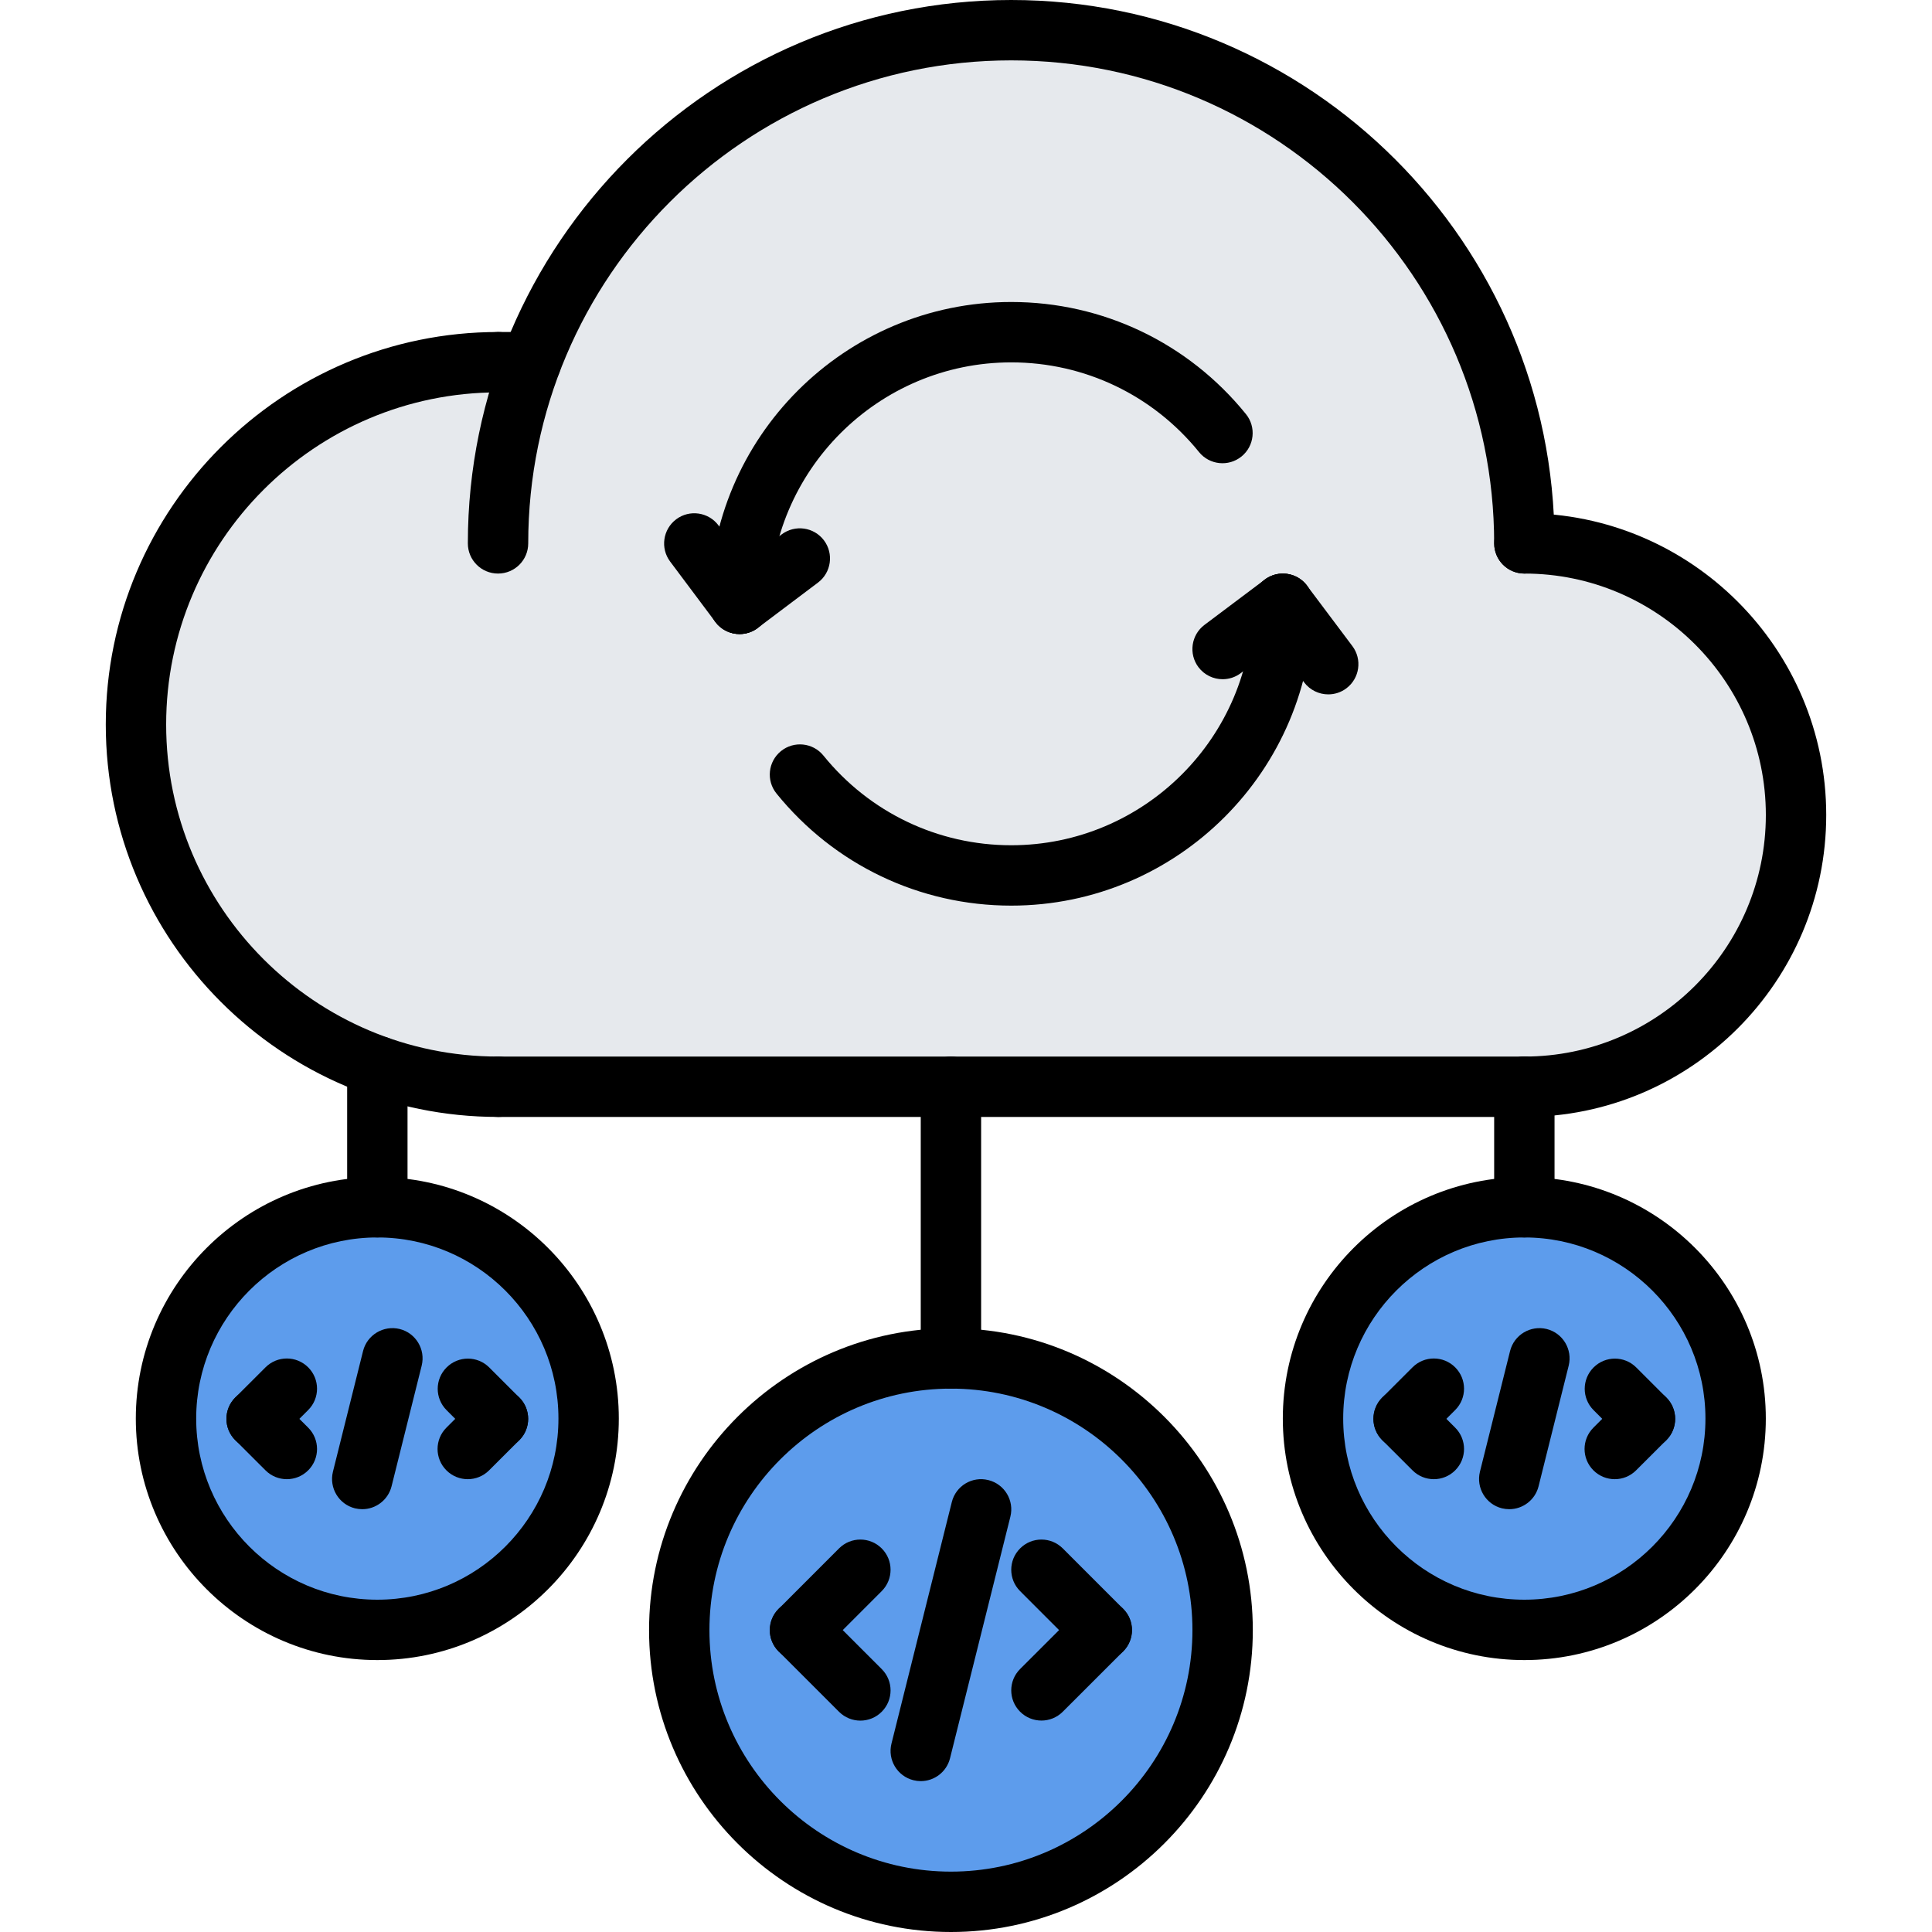
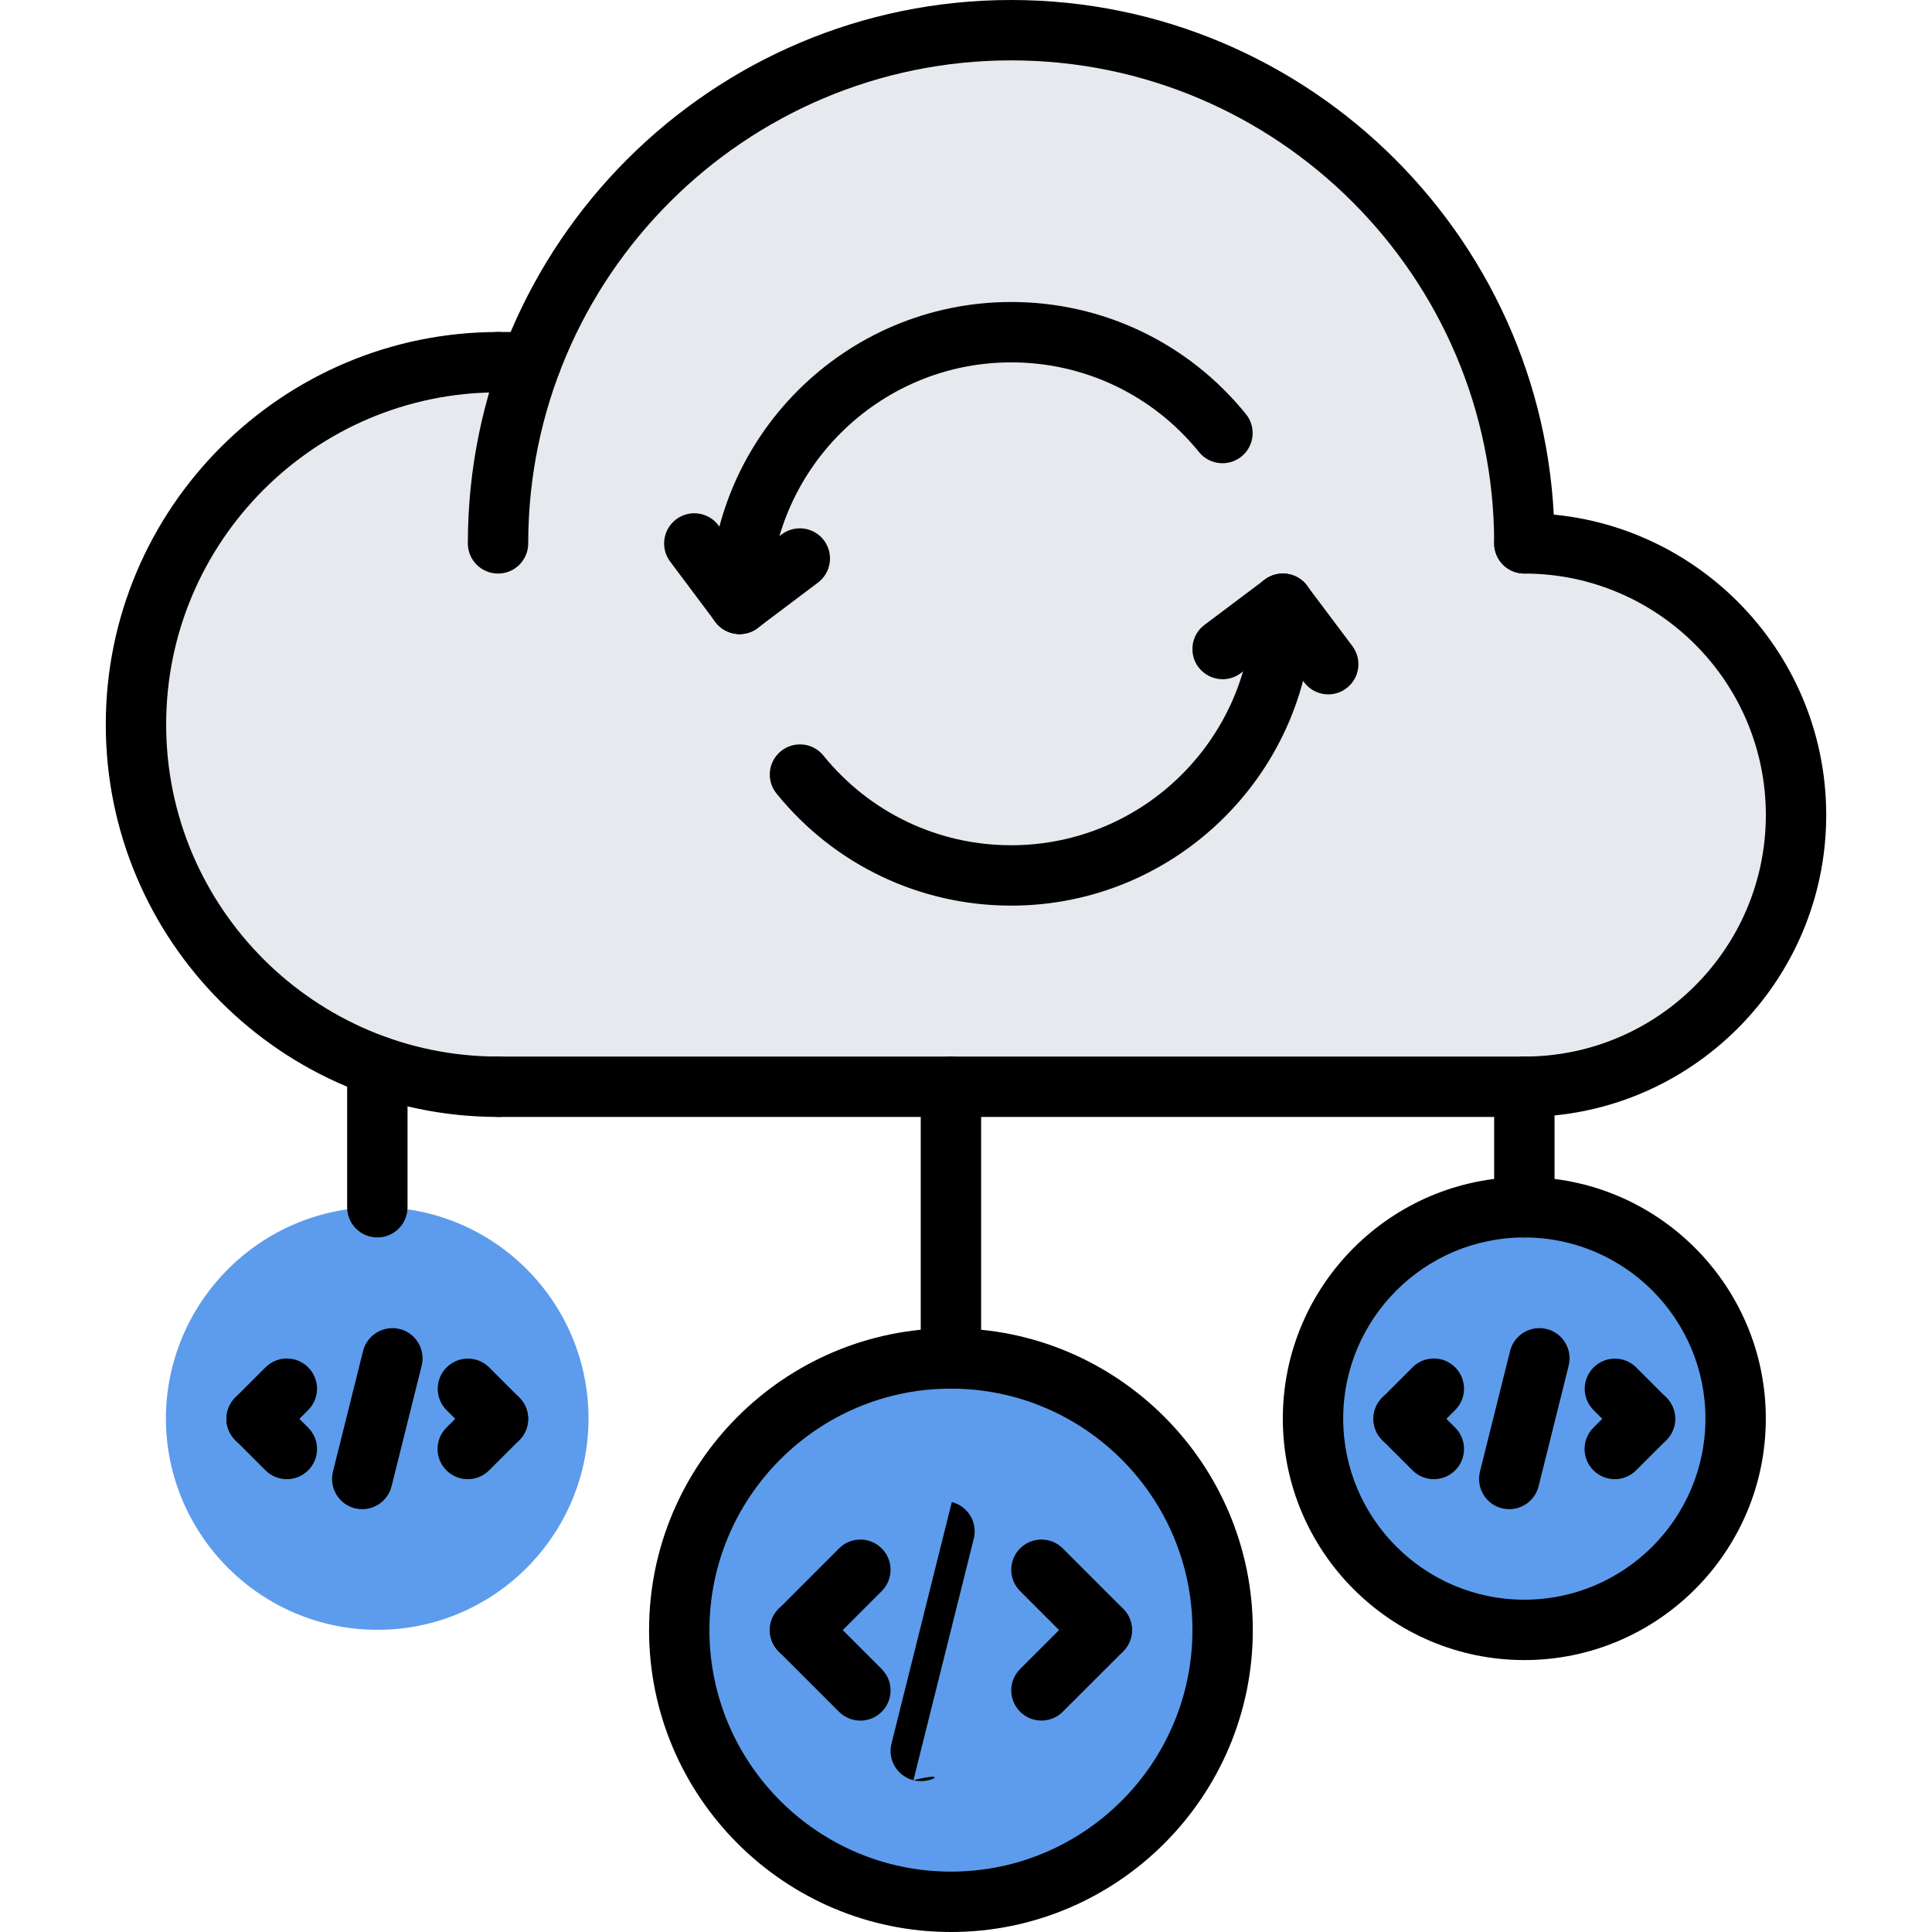
<svg xmlns="http://www.w3.org/2000/svg" version="1.1" id="icons" x="0px" y="0px" width="64px" height="64px" viewBox="0 0 64 64" xml:space="preserve">
  <g>
    <g>
      <g>
        <path fill="#5D9CEC" d="M19.495,46.99c0,3.859-3.13,7-6.99,7c-3.87,0-7-3.141-7.01-7c0.01-3.86,3.14-7,7.01-7 C16.365,39.99,19.495,43.13,19.495,46.99z" />
      </g>
    </g>
    <g>
      <g>
        <path fill="#5D9CEC" d="M57.495,46.99c0,3.859-3.13,7-7,7c-3.86,0-7-3.141-7-7c0-3.86,3.14-7,7-7 C54.365,39.99,57.495,43.13,57.495,46.99z" />
      </g>
    </g>
    <g>
      <g>
        <circle fill="#5D9CEC" cx="31.505" cy="54" r="9" />
      </g>
    </g>
    <g>
      <g>
        <path fill="#E6E9ED" d="M17.585,12c2.42-6.43,8.63-11,15.91-11c9.39,0,17,7.61,17,17c4.97,0,9,4.03,9,9s-4.03,9-9,9h-18.99h-15 c-1.4,0-2.75-0.24-4-0.69c-4.66-1.64-8-6.09-8-11.31c0-6.63,5.37-12,12-12H17.585z" />
      </g>
    </g>
  </g>
  <g>
    <g>
      <g>
        <path d="M50.496,19c-0.553,0-1-0.447-1-1c0-8.822-7.177-16-15.999-16S17.498,9.178,17.498,18c0,0.553-0.447,1-1,1s-1-0.447-1-1 c0-9.925,8.074-18,17.999-18s17.999,8.075,17.999,18C51.496,18.553,51.049,19,50.496,19z" />
      </g>
    </g>
    <g>
      <g>
        <path d="M33.497,30c-3.031,0-5.864-1.354-7.774-3.713c-0.348-0.429-0.281-1.059,0.148-1.406c0.429-0.347,1.06-0.28,1.406,0.148 C28.806,26.917,31.072,28,33.497,28c4.411,0,8-3.589,8-8c0-0.553,0.447-1,1-1s1,0.447,1,1C43.497,25.514,39.011,30,33.497,30z" />
      </g>
    </g>
    <g>
      <g>
        <path d="M50.497,37c-0.553,0-1-0.447-1-1s0.447-1,1-1c4.411,0,7.999-3.59,7.999-8.002c0-4.41-3.588-7.998-7.999-7.998 c-0.553,0-1-0.447-1-1s0.447-1,1-1c5.514,0,9.999,4.485,9.999,9.998C60.496,32.513,56.011,37,50.497,37z" />
      </g>
    </g>
    <g>
      <g>
        <path d="M16.504,37c-7.168,0-13-5.832-13-13c0-7.169,5.832-13.002,13-13.002c0.553,0,1,0.447,1,1s-0.447,1-1,1 c-6.065,0-11,4.936-11,11.002c0,6.065,4.935,11,11,11c0.553,0,1,0.447,1,1S17.057,37,16.504,37z" />
      </g>
    </g>
    <g>
      <g>
        <path d="M50.497,37H16.504c-0.553,0-1-0.447-1-1s0.447-1,1-1h33.993c0.553,0,1,0.447,1,1S51.05,37,50.497,37z" />
      </g>
    </g>
    <g>
      <g>
        <path d="M17.588,12.998h-1.084c-0.553,0-1-0.447-1-1s0.447-1,1-1h1.084c0.553,0,1,0.447,1,1S18.141,12.998,17.588,12.998z" />
      </g>
    </g>
    <g>
      <g>
        <g>
          <g>
            <path d="M36.498,55c-0.256,0-0.512-0.098-0.707-0.293l-1.999-2c-0.391-0.391-0.391-1.023,0-1.414s1.023-0.391,1.414,0l1.999,2 c0.391,0.391,0.391,1.023,0,1.414C37.01,54.902,36.754,55,36.498,55z" />
          </g>
        </g>
        <g>
          <g>
            <path d="M34.499,56.996c-0.256,0-0.512-0.098-0.707-0.293c-0.391-0.391-0.391-1.023,0-1.414l1.999-1.998 c0.391-0.391,1.023-0.391,1.414,0s0.391,1.023,0,1.414l-1.999,1.998C35.011,56.898,34.755,56.996,34.499,56.996z" />
          </g>
        </g>
        <g>
          <g>
            <path d="M26.501,55.002c-0.256,0-0.512-0.098-0.707-0.293c-0.391-0.39-0.391-1.023,0-1.414l2-2.002 c0.391-0.391,1.023-0.391,1.414,0c0.391,0.39,0.391,1.023,0,1.414l-2,2.002C27.013,54.904,26.757,55.002,26.501,55.002z" />
          </g>
        </g>
        <g>
          <g>
            <path d="M28.501,56.998c-0.256,0-0.512-0.098-0.707-0.293l-2-2c-0.391-0.391-0.391-1.023,0-1.414s1.023-0.391,1.414,0l2,2 c0.391,0.391,0.391,1.023,0,1.414C29.013,56.9,28.757,56.998,28.501,56.998z" />
          </g>
        </g>
        <g>
          <g>
-             <path d="M30.502,59.002c-0.08,0-0.162-0.01-0.243-0.03c-0.536-0.134-0.862-0.677-0.728-1.212l1.999-8.002 c0.133-0.536,0.674-0.864,1.212-0.728c0.536,0.134,0.862,0.677,0.728,1.212l-1.999,8.002 C31.357,58.699,30.95,59.002,30.502,59.002z" />
+             <path d="M30.502,59.002c-0.08,0-0.162-0.01-0.243-0.03c-0.536-0.134-0.862-0.677-0.728-1.212l1.999-8.002 c0.536,0.134,0.862,0.677,0.728,1.212l-1.999,8.002 C31.357,58.699,30.95,59.002,30.502,59.002z" />
          </g>
        </g>
      </g>
      <g>
        <g>
          <path d="M31.501,64c-5.514,0-10-4.486-10-10s4.486-10,10-10s10,4.486,10,10S37.015,64,31.501,64z M31.501,46 c-4.411,0-8,3.589-8,8s3.589,8,8,8s8-3.589,8-8S35.912,46,31.501,46z" />
        </g>
      </g>
    </g>
    <g>
      <g>
        <path d="M54.492,48.002c-0.256,0-0.512-0.098-0.707-0.293l-0.996-0.996c-0.391-0.391-0.391-1.023,0-1.414s1.023-0.391,1.414,0 l0.996,0.996c0.391,0.391,0.391,1.023,0,1.414C55.004,47.904,54.748,48.002,54.492,48.002z" />
      </g>
    </g>
    <g>
      <g>
        <path d="M53.491,49c-0.256,0-0.512-0.098-0.707-0.293c-0.391-0.391-0.391-1.024,0-1.414l1.001-1c0.391-0.391,1.023-0.391,1.414,0 s0.391,1.024,0,1.414l-1.001,1C54.003,48.902,53.747,49,53.491,49z" />
      </g>
    </g>
    <g>
      <g>
        <path d="M46.497,48.002c-0.256,0-0.512-0.098-0.707-0.293c-0.391-0.391-0.391-1.024,0-1.414l1.001-1 c0.391-0.391,1.023-0.391,1.414,0s0.391,1.024,0,1.414l-1.001,1C47.009,47.904,46.753,48.002,46.497,48.002z" />
      </g>
    </g>
    <g>
      <g>
        <path d="M47.498,49c-0.256,0-0.512-0.098-0.707-0.293l-1.001-1c-0.391-0.39-0.391-1.023,0-1.414s1.023-0.391,1.414,0l1.001,1 c0.391,0.39,0.391,1.023,0,1.414C48.01,48.902,47.754,49,47.498,49z" />
      </g>
    </g>
    <g>
      <g>
        <path d="M49.997,49.994c-0.08,0-0.162-0.01-0.243-0.029c-0.536-0.134-0.861-0.677-0.729-1.213l0.998-3.998 c0.134-0.535,0.675-0.86,1.213-0.729c0.536,0.134,0.861,0.677,0.729,1.213l-0.998,3.998 C50.853,49.69,50.445,49.994,49.997,49.994z" />
      </g>
    </g>
    <g>
      <g>
        <path d="M50.496,54.992c-4.41,0-8-3.589-8.001-8c0.001-4.411,3.591-8,8.001-8c4.411,0,7.999,3.589,7.999,8 S54.907,54.992,50.496,54.992z M50.496,40.992c-3.309,0-6,2.691-6.001,6c0.001,3.309,2.692,6,6.001,6 c3.308,0,5.999-2.691,5.999-6S53.804,40.992,50.496,40.992z" />
      </g>
    </g>
    <g>
      <g>
        <path d="M31.501,46c-0.553,0-1-0.447-1-1v-9c0-0.553,0.447-1,1-1s1,0.447,1,1v9C32.501,45.553,32.054,46,31.501,46z" />
      </g>
    </g>
    <g>
      <g>
        <path d="M50.496,40.992c-0.553,0-1-0.447-1-1V36c0-0.553,0.447-1,1-1s1,0.447,1,1v3.992 C51.496,40.545,51.049,40.992,50.496,40.992z" />
      </g>
    </g>
    <g>
      <g>
        <path d="M16.496,48.002c-0.256,0-0.512-0.098-0.707-0.293l-0.996-0.996c-0.391-0.391-0.391-1.023,0-1.414s1.023-0.391,1.414,0 l0.996,0.996c0.391,0.391,0.391,1.023,0,1.414C17.008,47.904,16.752,48.002,16.496,48.002z" />
      </g>
    </g>
    <g>
      <g>
        <path d="M15.495,49c-0.256,0-0.512-0.098-0.707-0.293c-0.391-0.391-0.391-1.024,0-1.414l1.001-1c0.391-0.391,1.023-0.391,1.414,0 s0.391,1.024,0,1.414l-1.001,1C16.007,48.902,15.751,49,15.495,49z" />
      </g>
    </g>
    <g>
      <g>
        <path d="M8.501,48.002c-0.256,0-0.512-0.098-0.707-0.293c-0.391-0.391-0.391-1.024,0-1.414l1.001-1 c0.391-0.391,1.023-0.391,1.414,0s0.391,1.024,0,1.414l-1.001,1C9.013,47.904,8.757,48.002,8.501,48.002z" />
      </g>
    </g>
    <g>
      <g>
        <path d="M9.502,49c-0.256,0-0.512-0.098-0.707-0.293l-1.001-1c-0.391-0.39-0.391-1.023,0-1.414s1.023-0.391,1.414,0l1.001,1 c0.391,0.39,0.391,1.023,0,1.414C10.014,48.902,9.758,49,9.502,49z" />
      </g>
    </g>
    <g>
      <g>
        <path d="M12.001,49.994c-0.08,0-0.162-0.01-0.243-0.029c-0.536-0.134-0.861-0.677-0.729-1.213l0.998-3.998 c0.134-0.535,0.678-0.86,1.213-0.729c0.536,0.134,0.861,0.677,0.729,1.213l-0.998,3.998 C12.856,49.69,12.449,49.994,12.001,49.994z" />
      </g>
    </g>
    <g>
      <g>
-         <path d="M12.5,54.992c-4.41,0-8-3.589-8.001-8c0.001-4.411,3.591-8,8.001-8c4.411,0,7.999,3.589,7.999,8 S16.911,54.992,12.5,54.992z M12.5,40.992c-3.309,0-6,2.691-6.001,6c0.001,3.309,2.692,6,6.001,6c3.308,0,5.999-2.691,5.999-6 S15.808,40.992,12.5,40.992z" />
-       </g>
+         </g>
    </g>
    <g>
      <g>
        <path d="M12.5,40.992c-0.553,0-1-0.447-1-1v-4.676c0-0.553,0.447-1,1-1s1,0.447,1,1v4.676C13.5,40.545,13.053,40.992,12.5,40.992 z" />
      </g>
    </g>
    <g>
      <g>
        <path d="M44.001,23.002c-0.304,0-0.604-0.138-0.801-0.399l-1.503-2.002c-0.331-0.441-0.242-1.068,0.199-1.4 c0.441-0.33,1.069-0.242,1.4,0.199l1.503,2.002c0.331,0.441,0.242,1.068-0.199,1.4C44.421,22.937,44.21,23.002,44.001,23.002z" />
      </g>
    </g>
    <g>
      <g>
        <path d="M40.501,22.5c-0.304,0-0.604-0.138-0.801-0.399c-0.331-0.441-0.242-1.068,0.199-1.4l1.997-1.5 c0.441-0.33,1.069-0.242,1.4,0.199s0.242,1.068-0.199,1.4l-1.997,1.5C40.921,22.435,40.71,22.5,40.501,22.5z" />
      </g>
    </g>
    <g>
      <g>
        <path d="M24.499,21.004c-0.553,0-1-0.447-1-1c0-5.514,4.486-10,10-10c3.031,0,5.864,1.354,7.774,3.713 c0.348,0.429,0.281,1.059-0.148,1.406c-0.43,0.347-1.06,0.28-1.406-0.148c-1.528-1.888-3.795-2.971-6.22-2.971 c-4.411,0-8,3.589-8,8C25.499,20.557,25.052,21.004,24.499,21.004z" />
      </g>
    </g>
    <g>
      <g>
        <path d="M24.5,21.004c-0.305,0-0.605-0.139-0.802-0.4l-1.499-2.002c-0.331-0.442-0.24-1.069,0.201-1.4 c0.442-0.332,1.07-0.239,1.4,0.201l1.499,2.002c0.331,0.442,0.24,1.069-0.201,1.4C24.919,20.939,24.708,21.004,24.5,21.004z" />
      </g>
    </g>
    <g>
      <g>
        <path d="M24.5,21.004c-0.304,0-0.604-0.138-0.8-0.398c-0.332-0.441-0.244-1.068,0.197-1.4l1.997-1.504 c0.444-0.332,1.069-0.242,1.4,0.197c0.332,0.441,0.244,1.068-0.197,1.4l-1.997,1.504C24.921,20.938,24.709,21.004,24.5,21.004z" />
      </g>
    </g>
  </g>
</svg>